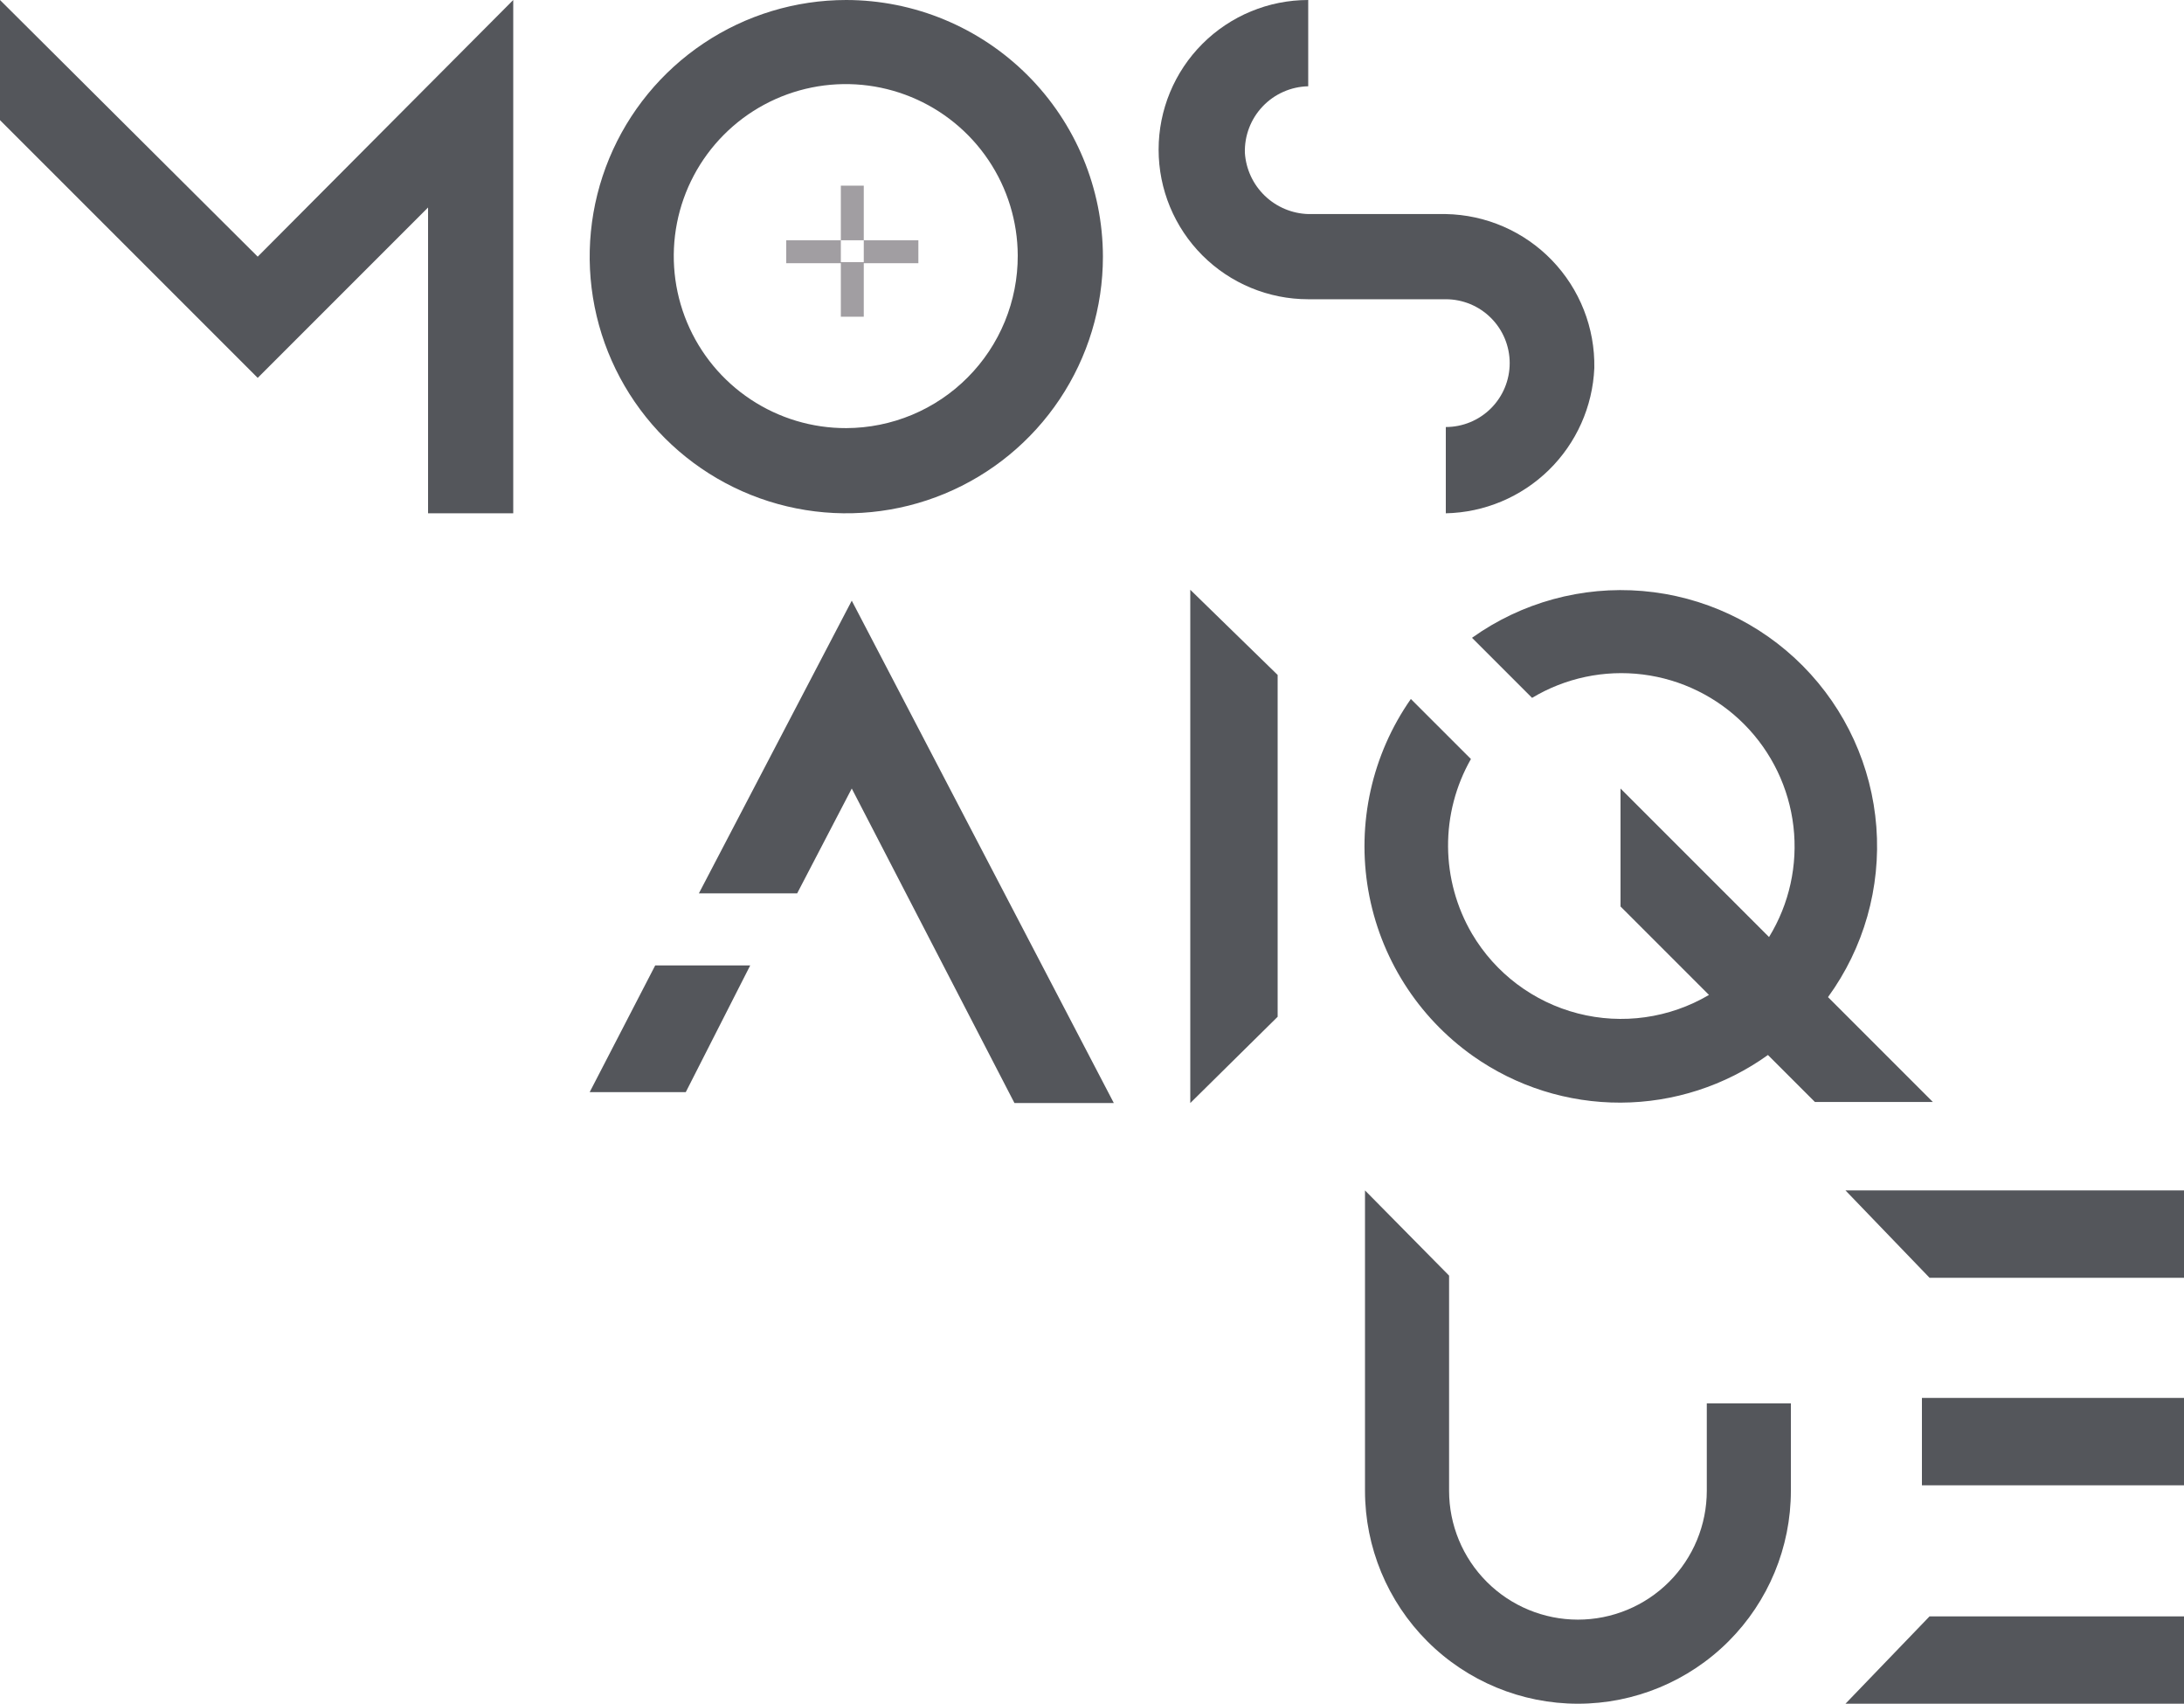
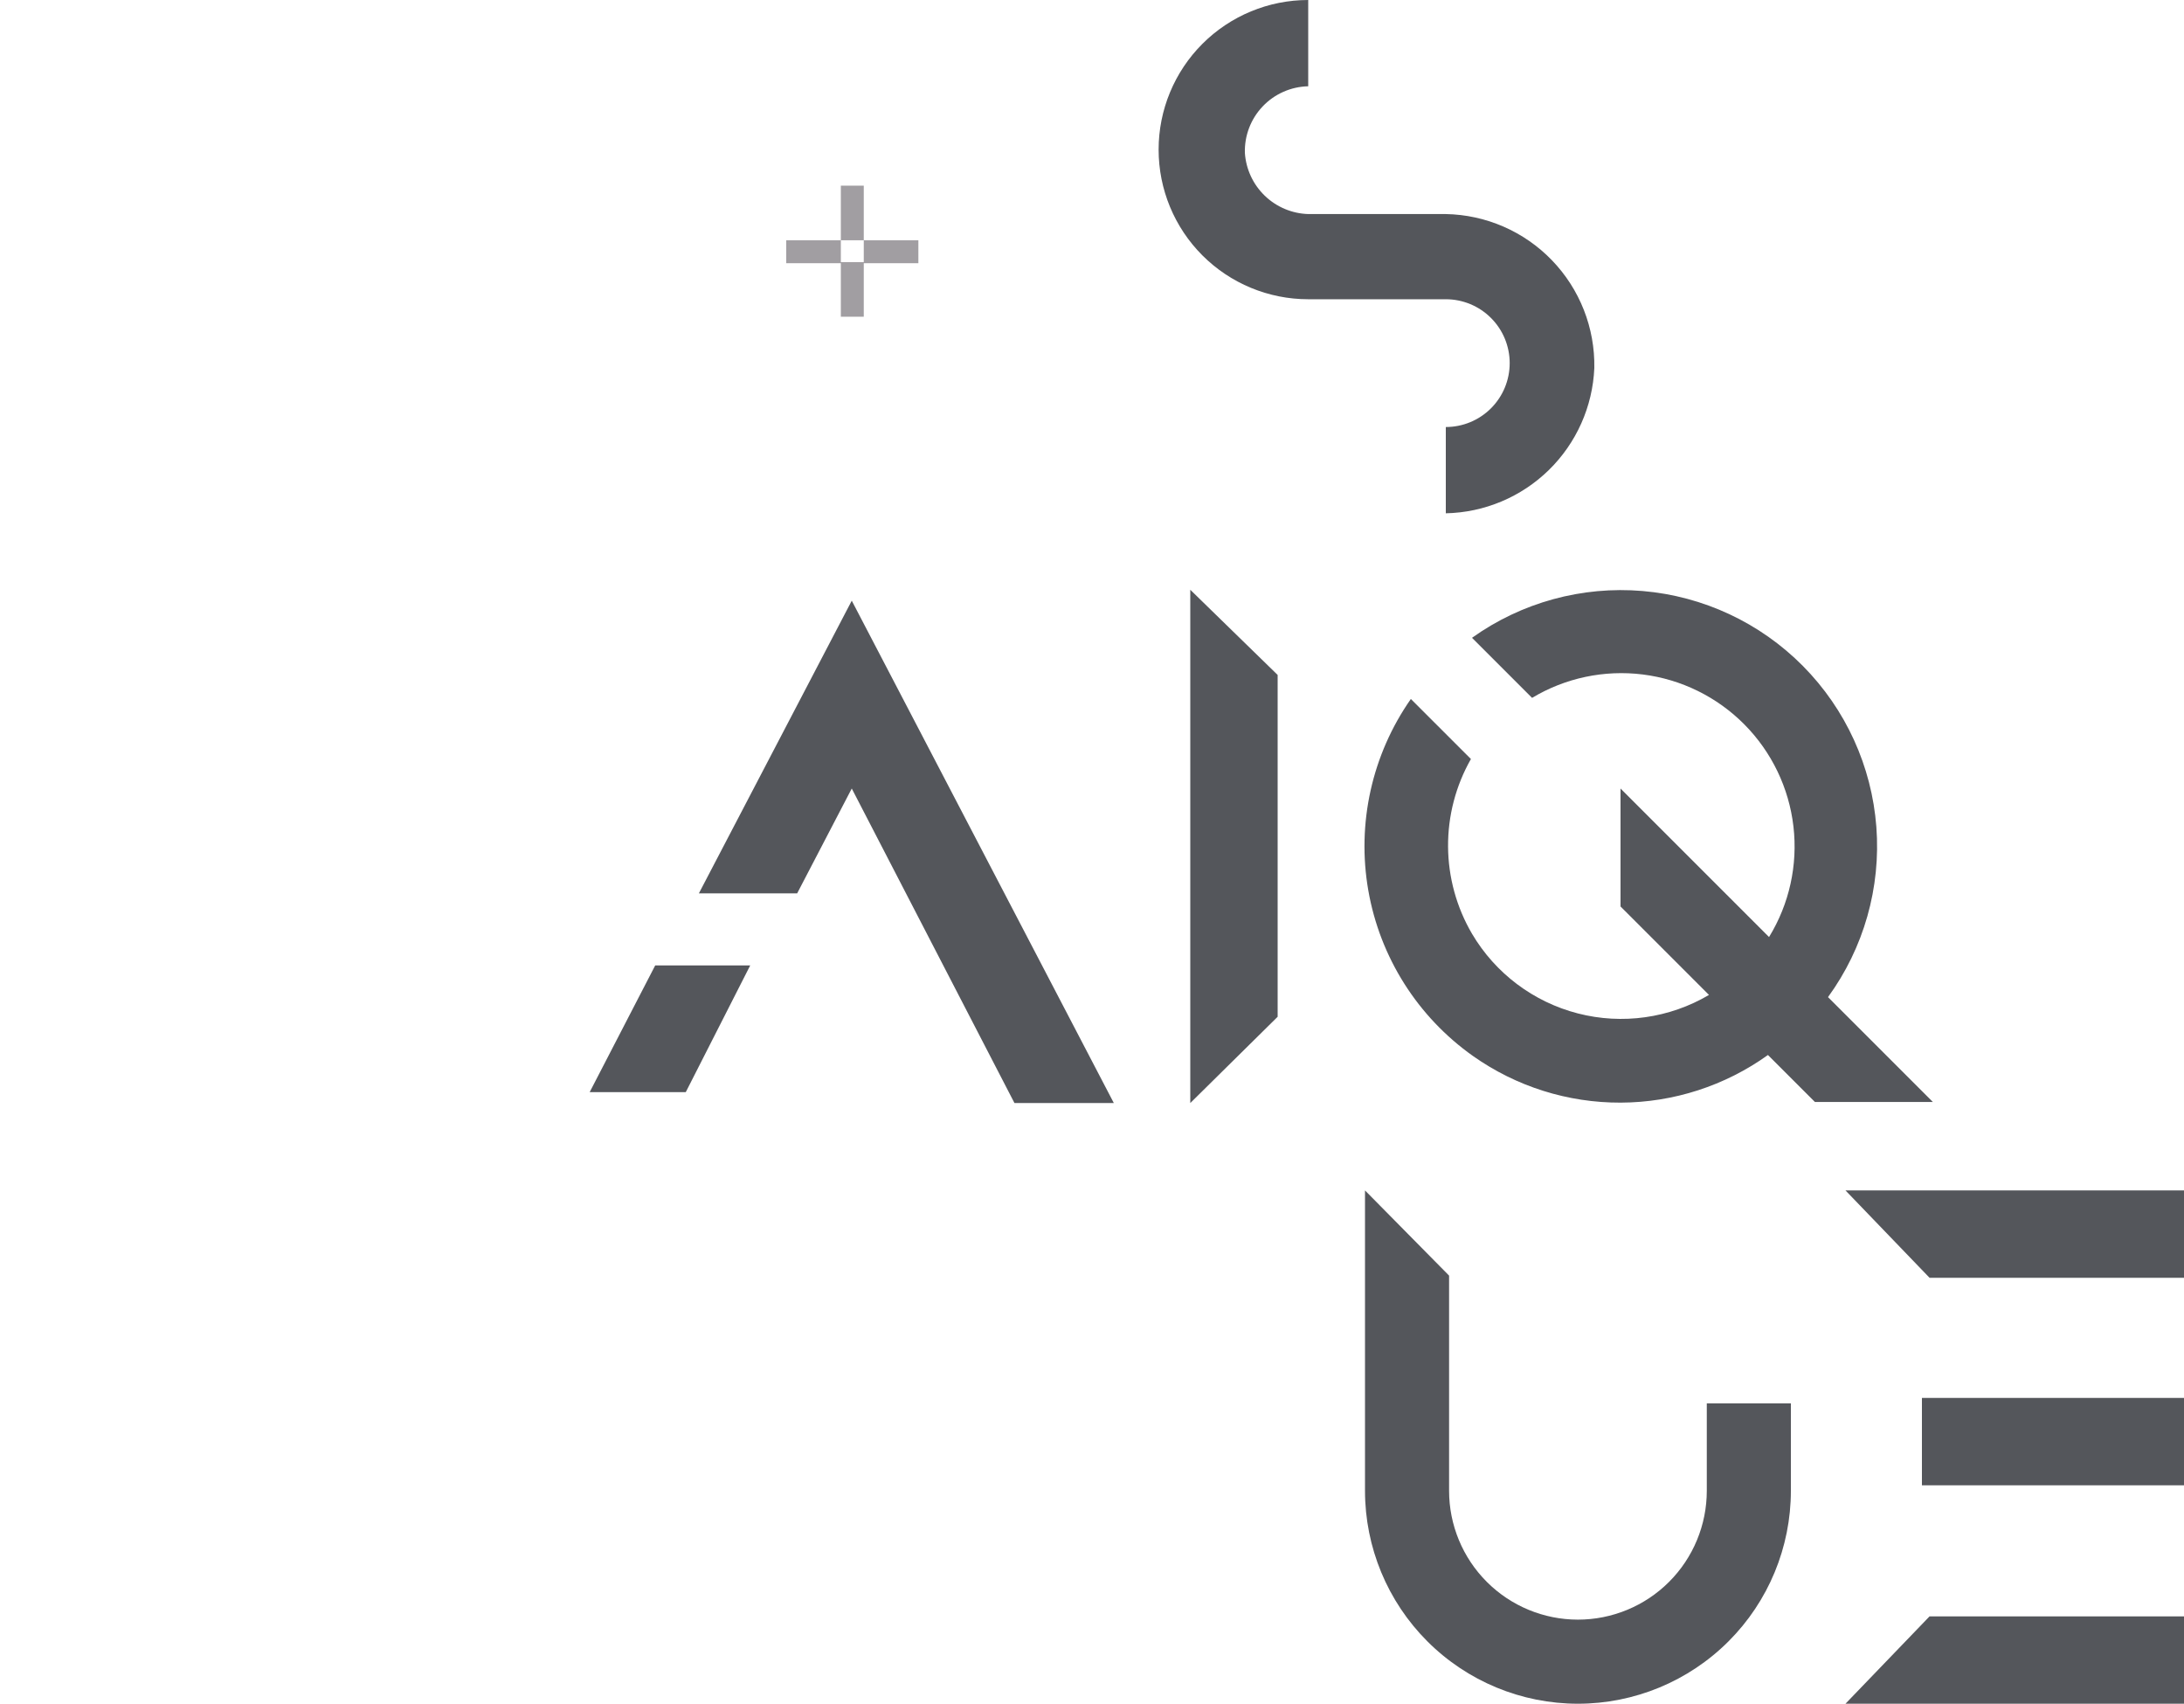
<svg xmlns="http://www.w3.org/2000/svg" width="318" height="248" viewBox="0 0 318 248" fill="none">
-   <path d="M123.225 0C115.835 0 108.611 2.191 102.466 6.296C96.322 10.401 91.532 16.236 88.704 23.062C85.876 29.889 85.136 37.4 86.578 44.647C88.02 51.894 91.578 58.551 96.804 63.776C102.03 69.001 108.687 72.559 115.935 74C123.184 75.442 130.696 74.702 137.524 71.874C144.352 69.047 150.187 64.258 154.293 58.114C158.399 51.971 160.59 44.748 160.59 37.359C160.573 27.456 156.631 17.963 149.627 10.961C142.624 3.958 133.13 0.017 123.225 0V0ZM123.225 62.318C118.272 62.334 113.426 60.88 109.299 58.142C105.172 55.404 101.95 51.504 100.04 46.935C98.13 42.366 97.618 37.333 98.569 32.473C99.52 27.613 101.891 23.144 105.382 19.631C108.873 16.118 113.327 13.719 118.182 12.738C123.037 11.756 128.074 12.236 132.655 14.117C137.237 15.997 141.159 19.194 143.923 23.303C146.688 27.412 148.172 32.248 148.188 37.2C148.198 40.488 147.561 43.746 146.312 46.788C145.063 49.83 143.227 52.596 140.909 54.928C138.591 57.261 135.837 59.114 132.802 60.382C129.768 61.65 126.514 62.307 123.225 62.318V62.318ZM0 0L37.524 37.359L74.73 0V74.718H62.328V30.205L37.524 55.005L0 17.487V0Z" fill="#54565B" />
  <path d="M122.43 27.026H125.769V34.974H122.43V27.026ZM125.769 34.974H133.719V38.313H125.769V34.974ZM114.48 34.974H122.43V38.313H114.48V34.974ZM122.43 38.154H125.769V46.103H122.43V38.154Z" fill="#A19EA2" />
  <path d="M210.516 74.718V62.159C212.983 62.159 215.349 61.179 217.093 59.435C218.838 57.691 219.818 55.325 219.818 52.859C219.818 50.392 218.838 48.027 217.093 46.283C215.349 44.539 212.983 43.559 210.516 43.559H190.482C184.705 43.559 179.164 41.264 175.079 37.18C170.994 33.096 168.699 27.556 168.699 21.779C168.699 16.003 170.994 10.463 175.079 6.379C179.164 2.295 184.705 0 190.482 0V12.559C189.238 12.586 188.012 12.858 186.874 13.361C185.736 13.864 184.709 14.587 183.852 15.488C182.995 16.39 182.324 17.452 181.879 18.613C181.435 19.775 181.224 21.013 181.26 22.256C181.417 24.62 182.448 26.841 184.153 28.487C185.857 30.133 188.114 31.085 190.482 31.159H210.516C213.408 31.211 216.262 31.832 218.914 32.986C221.566 34.141 223.964 35.806 225.972 37.888C227.98 39.969 229.559 42.426 230.617 45.118C231.675 47.809 232.193 50.683 232.14 53.574C231.899 59.187 229.529 64.496 225.512 68.424C221.495 72.351 216.133 74.602 210.516 74.718V74.718ZM186.03 148.005L173.31 160.564V85.846L186.03 98.246V148.005ZM95.4 140.533L85.86 158.974H99.852L109.233 140.533H95.4ZM124.02 87.436L101.76 130.041H116.07L124.02 114.779L147.711 160.564H162.18L124.02 87.436ZM318 173.282V186H280.953L268.71 173.282H318ZM318 248V235.282H280.953L268.71 248H318ZM279.84 203.487H318V216.205H279.84V203.487ZM248.517 204.282V217C248.517 221.975 246.54 226.747 243.022 230.265C239.503 233.783 234.731 235.759 229.755 235.759C224.779 235.759 220.007 233.783 216.488 230.265C212.97 226.747 210.993 221.975 210.993 217V185.682L198.75 173.282V217C198.75 225.222 202.017 233.107 207.831 238.92C213.646 244.734 221.532 248 229.755 248C237.978 248 245.864 244.734 251.679 238.92C257.494 233.107 260.76 225.222 260.76 217V204.282H248.517ZM266.166 145.144C271.381 137.983 273.876 129.201 273.206 120.369C272.535 111.537 268.743 103.232 262.508 96.94C256.272 90.648 248.001 86.781 239.174 86.03C230.347 85.279 221.541 87.693 214.332 92.841L223.077 101.585C227.92 98.677 233.598 97.478 239.204 98.18C244.809 98.882 250.016 101.444 253.992 105.456C257.968 109.468 260.483 114.698 261.133 120.308C261.784 125.919 260.533 131.585 257.58 136.4L235.956 114.779V131.949L248.835 144.826C243.079 148.218 236.21 149.187 229.74 147.517C223.27 145.848 217.728 141.677 214.332 135.923C212.075 132.07 210.872 127.691 210.844 123.226C210.816 118.761 211.964 114.368 214.173 110.487L205.428 101.744C199.76 109.847 197.531 119.864 199.23 129.606C200.928 139.348 206.415 148.02 214.491 153.728C220.777 158.164 228.288 160.532 235.982 160.503C243.675 160.475 251.169 158.051 257.421 153.569L264.258 160.405H281.43L266.166 145.144Z" fill="#54565B" />
</svg>